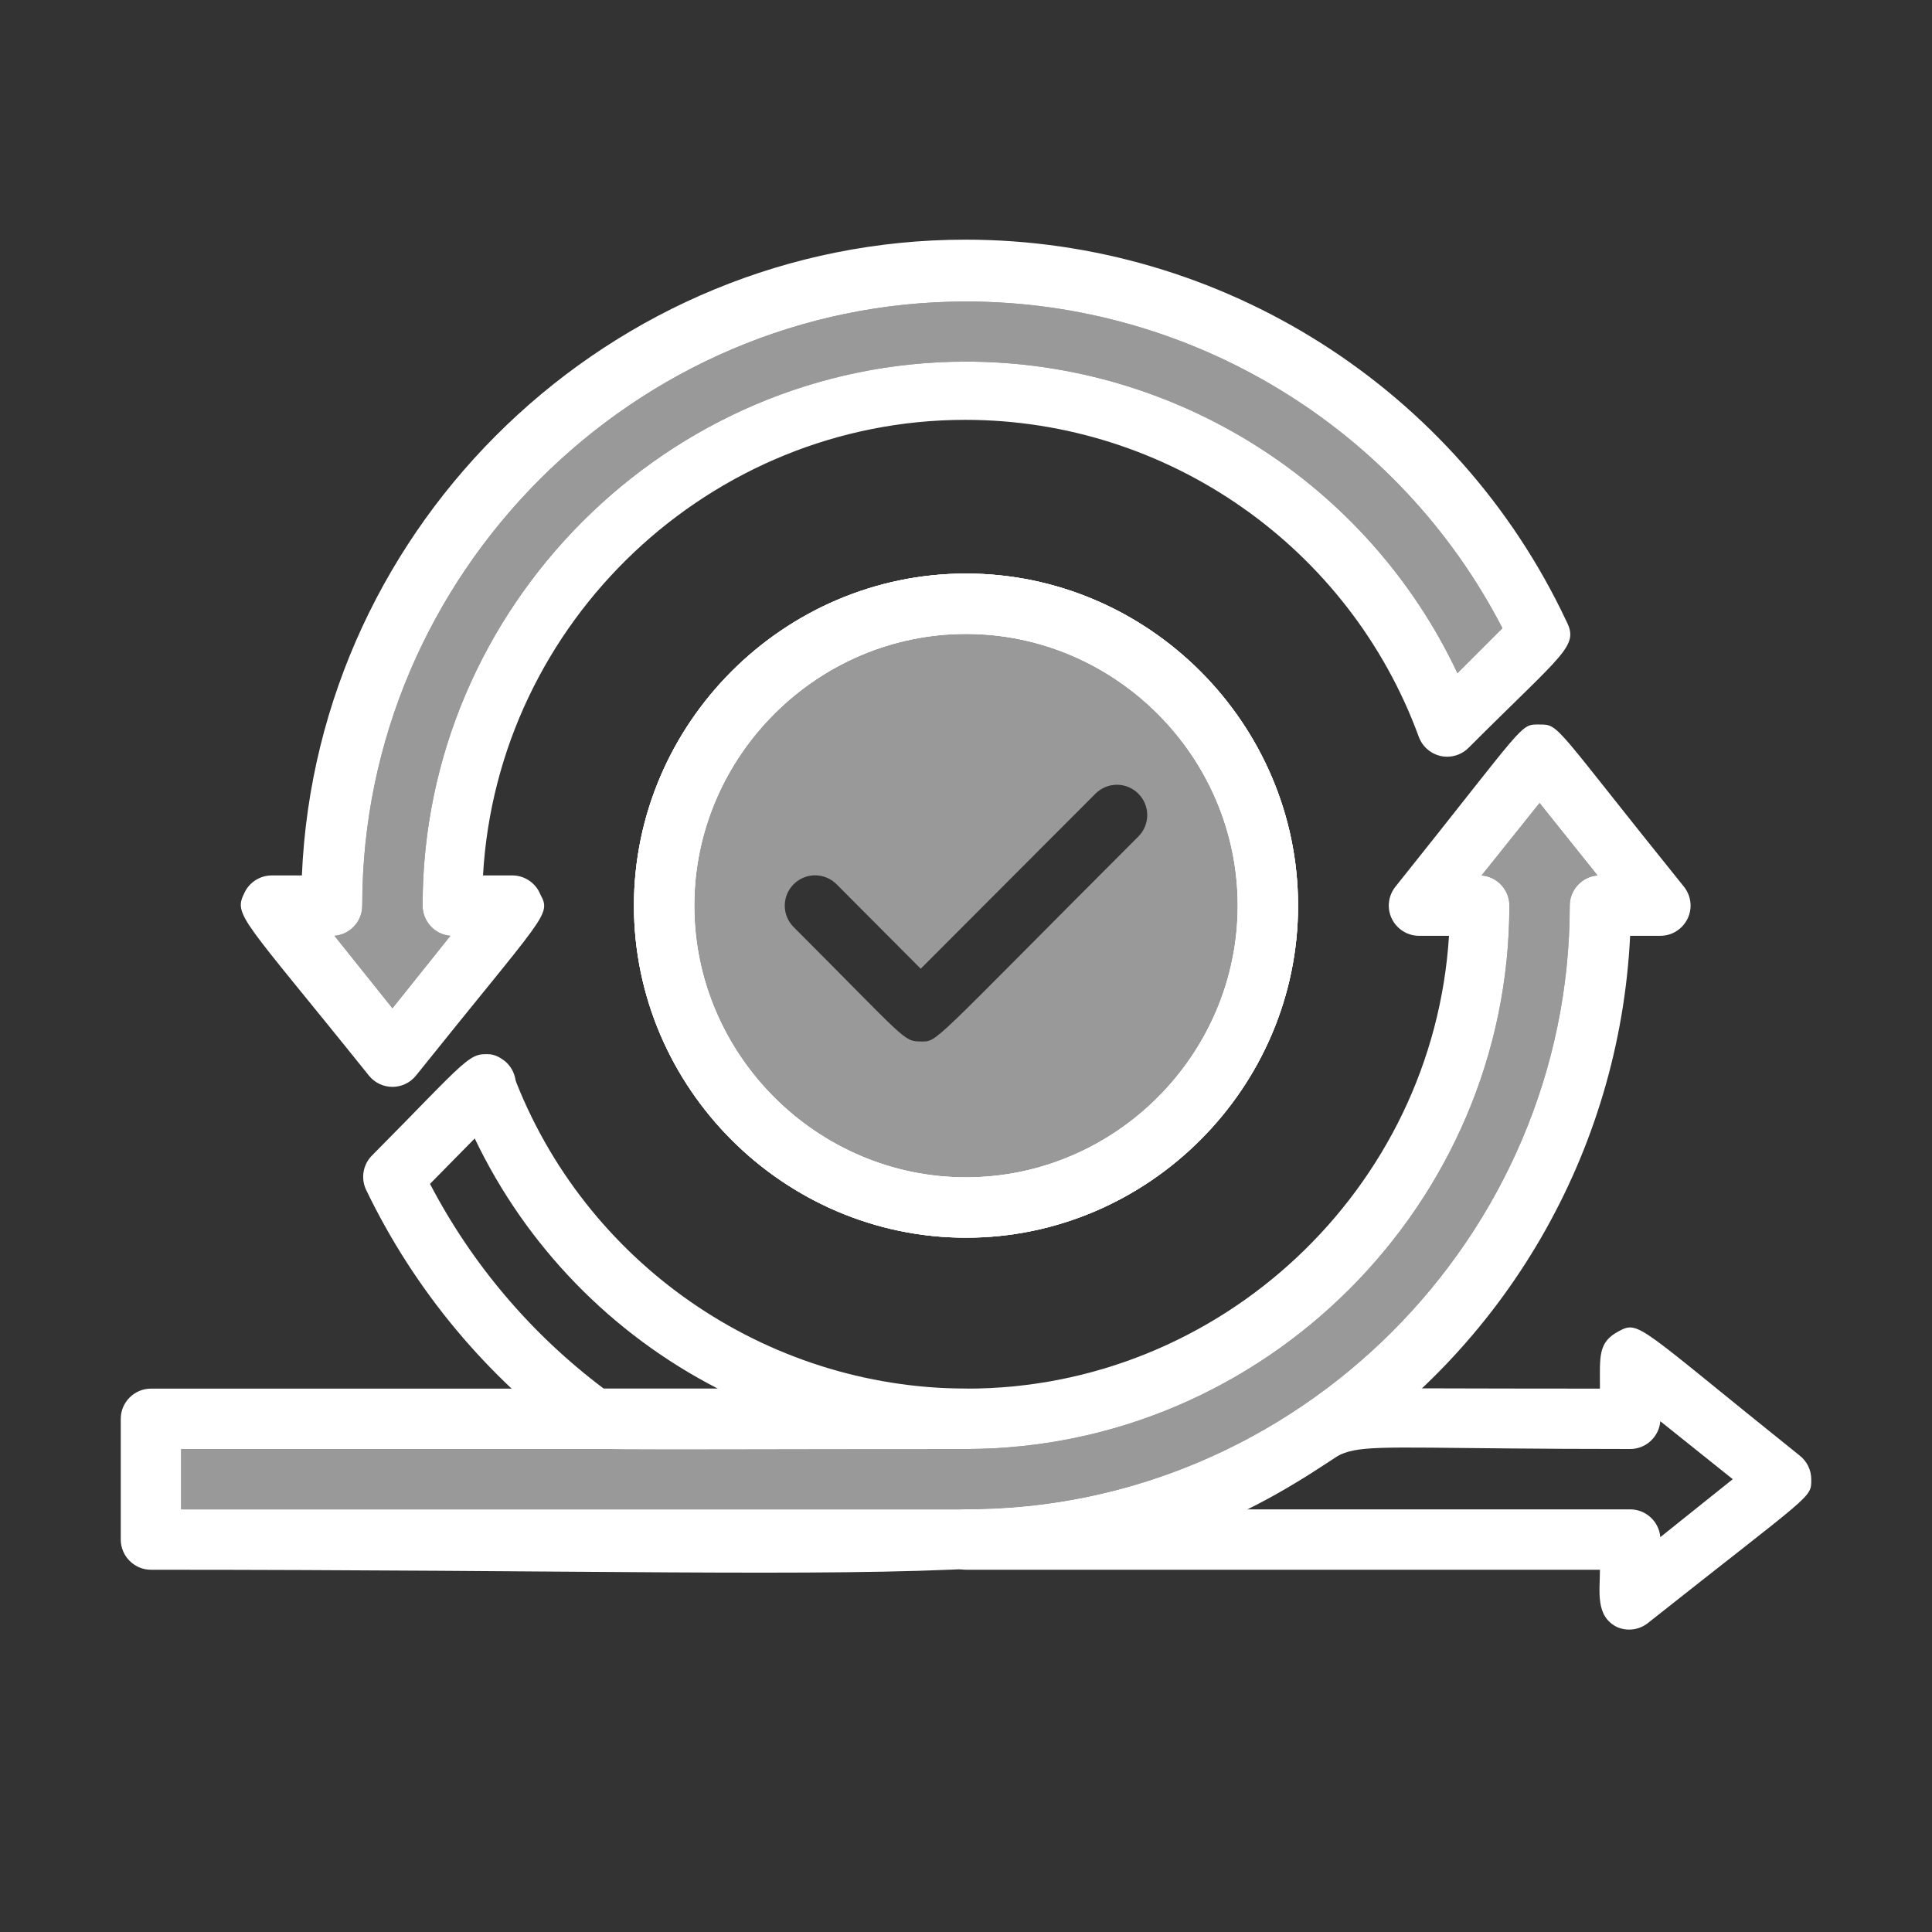
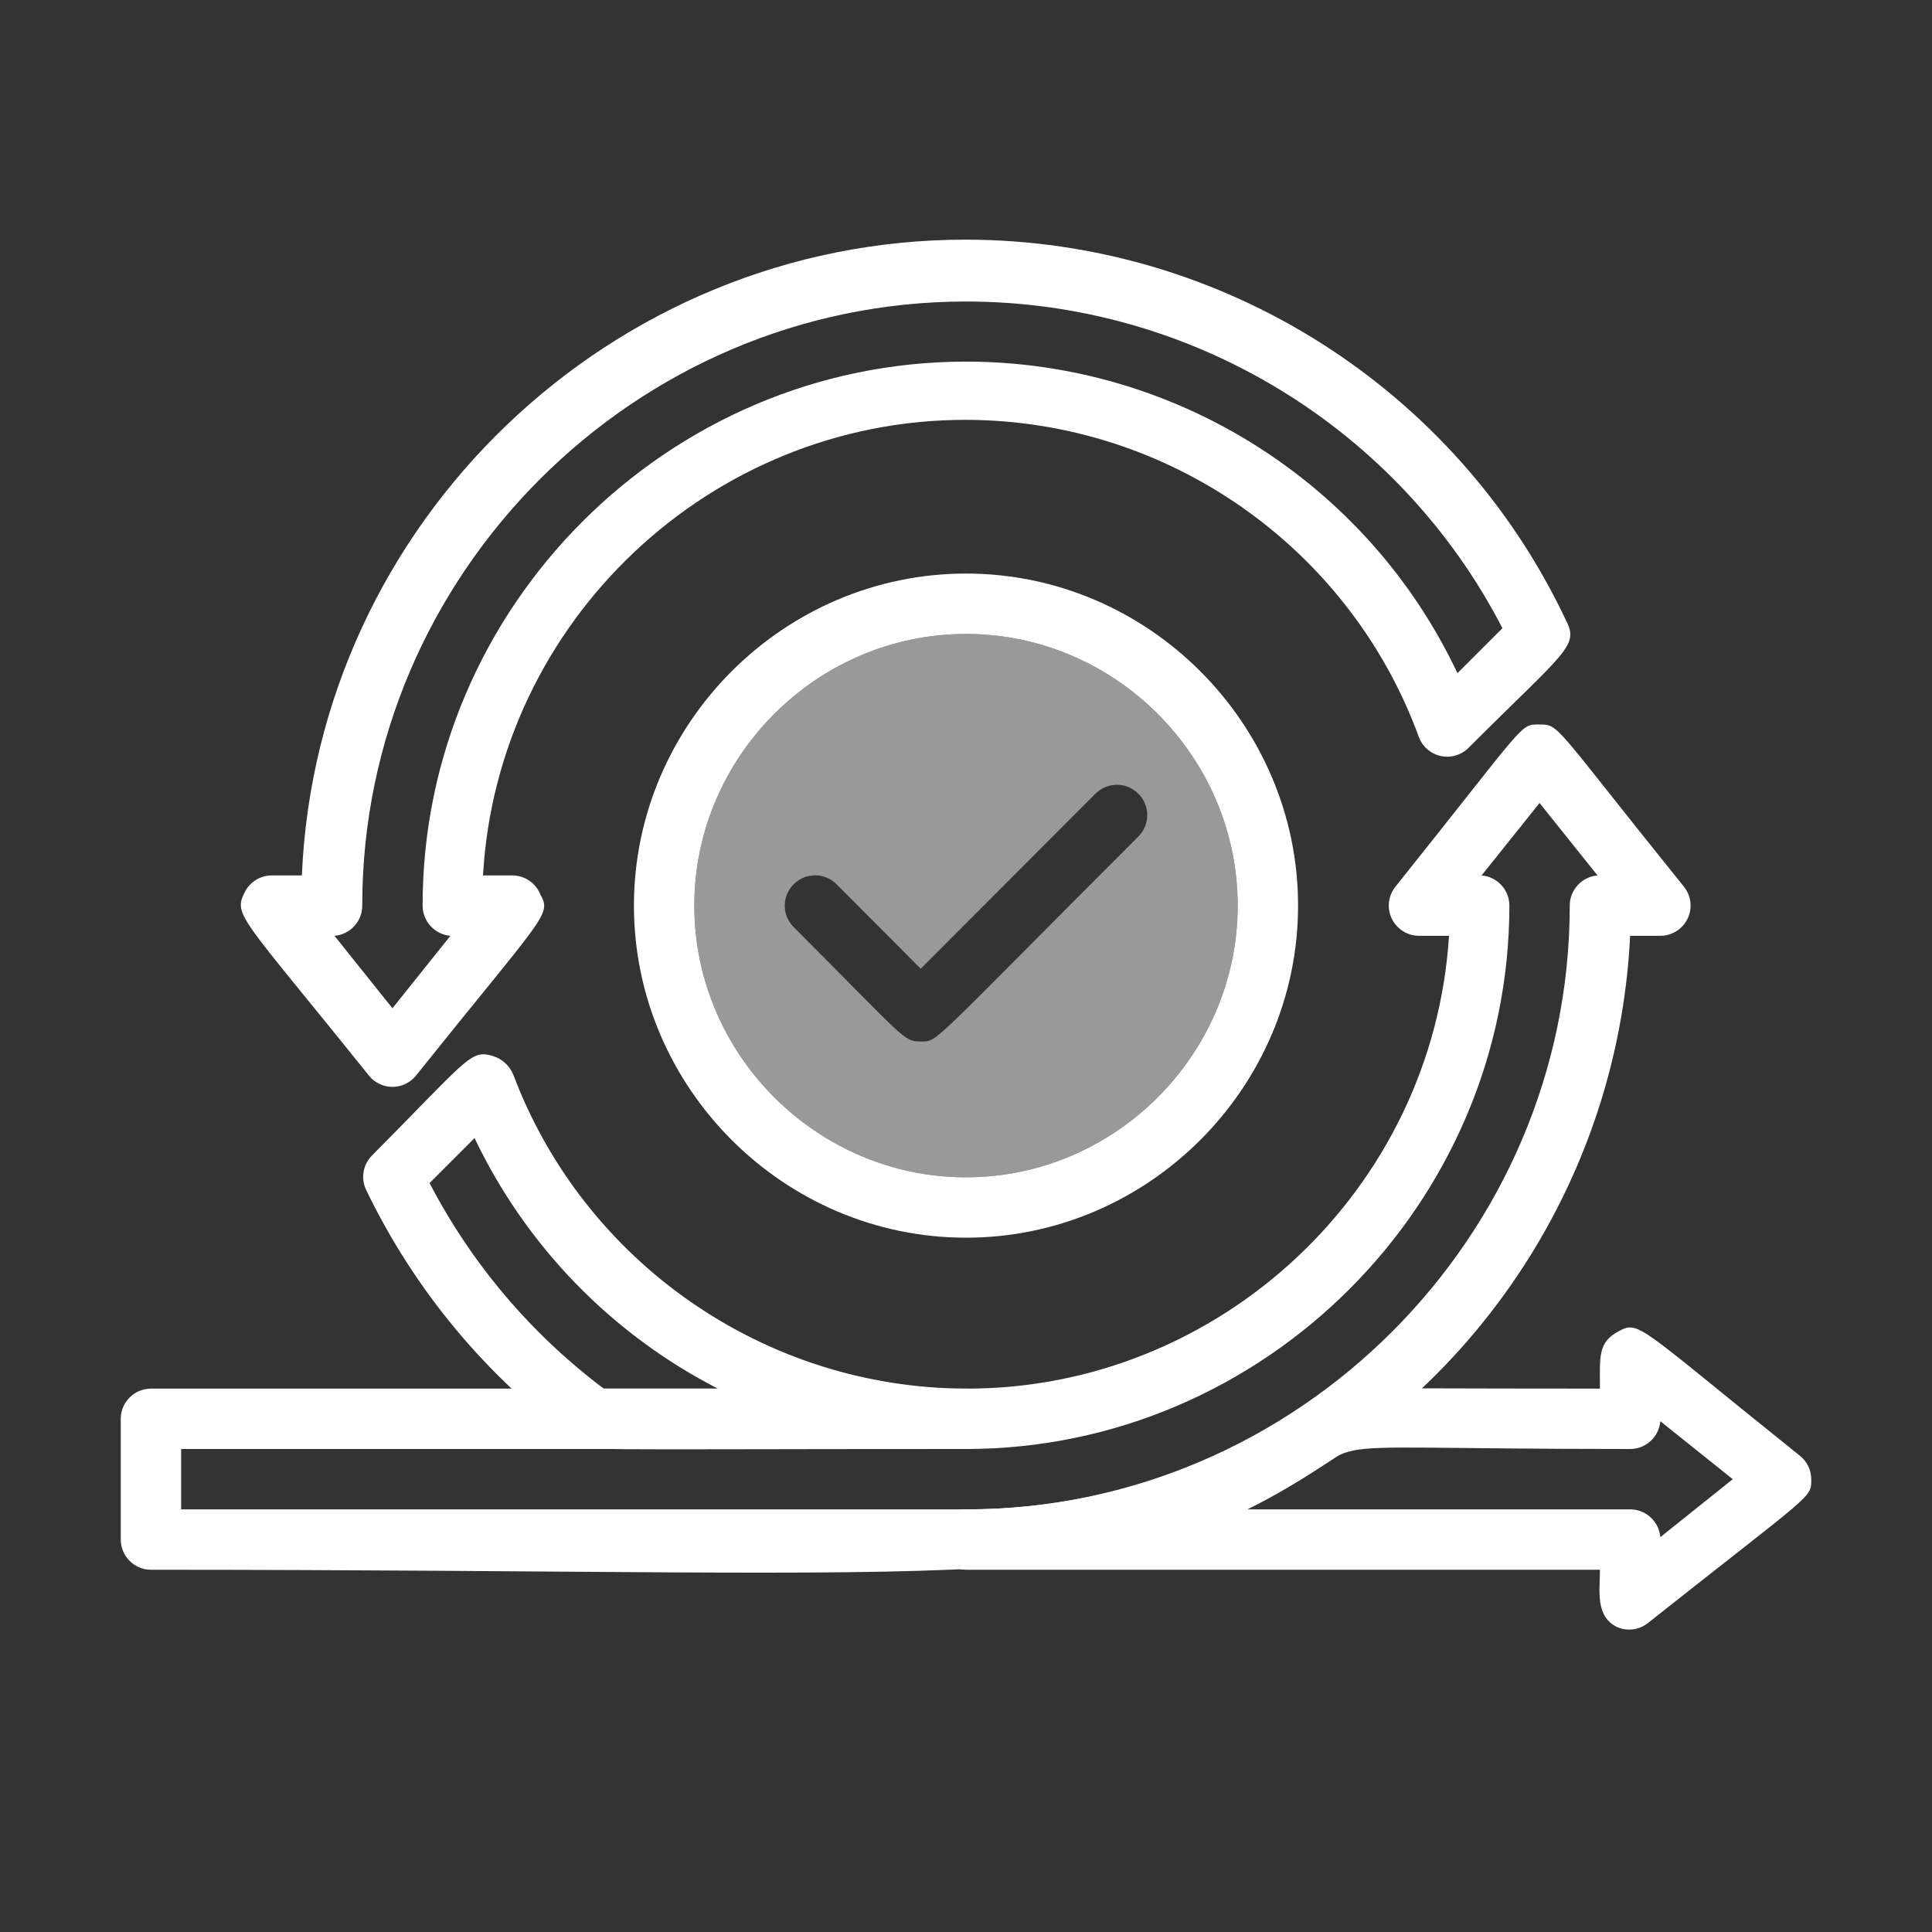
<svg xmlns="http://www.w3.org/2000/svg" width="100%" height="100%" viewBox="0 0 64 64" xml:space="preserve" style="fill-rule:evenodd;clip-rule:evenodd;stroke-linejoin:round;stroke-miterlimit:2;">
  <rect x="0" y="0" width="64" height="64" fill="#333333" stroke="none" />
  <g id="agile">
    <path d="M32,19C25.966,19 21,23.966 21,30C21,36.034 25.966,41 32,41C38.034,41 43,36.034 43,30C43,23.966 38.034,19 32,19ZM32,39C27.063,39 23,34.937 23,30C23,25.063 27.063,21 32,21C36.937,21 41,25.063 41,30C41,34.937 36.937,39 32,39Z" style="fill:white;fill-rule:nonzero;" />
-     <path d="M32,19C25.966,19 21,23.966 21,30C21,36.034 25.966,41 32,41C38.034,41 43,36.034 43,30C43,23.966 38.034,19 32,19ZM32,39C27.063,39 23,34.937 23,30C23,25.063 27.063,21 32,21C36.937,21 41,25.063 41,30C41,34.937 36.937,39 32,39Z" style="fill:white;fill-rule:nonzero;" />
-     <path d="M32,19C25.966,19 21,23.966 21,30C21,36.034 25.966,41 32,41C38.034,41 43,36.034 43,30C43,23.966 38.034,19 32,19ZM32,39C27.063,39 23,34.937 23,30C23,25.063 27.063,21 32,21C36.937,21 41,25.063 41,30C41,34.937 36.937,39 32,39Z" style="fill:white;fill-rule:nonzero;" />
    <path d="M32,21C27.063,21 23,25.063 23,30C23,34.937 27.063,39 32,39C36.937,39 41,34.937 41,30C41,25.063 36.937,21 32,21ZM37.71,27.71C30.71,34.71 31.08,34.5 30.5,34.5C29.92,34.5 30.01,34.43 26.29,30.71C26.102,30.522 25.996,30.266 25.996,30C25.996,29.449 26.449,28.996 27,28.996C27.266,28.996 27.522,29.102 27.71,29.29L30.5,32.09L36.29,26.29C36.478,26.102 36.734,25.996 37,25.996C37.551,25.996 38.004,26.449 38.004,27C38.004,27.266 37.898,27.522 37.71,27.71Z" style="fill:white;fill-opacity:0.5;fill-rule:nonzero;" />
    <path d="M32,46C25.338,45.983 19.346,41.825 17,35.59C16.876,35.295 16.626,35.071 16.32,34.98C15.58,34.76 15.5,35.08 12.32,38.28C12.022,38.58 11.946,39.039 12.13,39.42C13.735,42.751 16.14,45.634 19.13,47.81C19.51,48.08 18.62,48 32.05,48C32.589,47.987 33.025,47.539 33.025,47C33.025,46.451 32.574,46 32.025,46C32.017,46 32.008,46 32,46ZM20,46C17.592,44.19 15.62,41.863 14.23,39.19L15.72,37.7C17.424,41.275 20.256,44.192 23.78,46L20,46Z" style="fill:white;fill-rule:nonzero;" />
    <path d="M55.78,29.37C51.45,24 51.67,24 51,24C50.33,24 50.62,23.88 46.22,29.38C46.081,29.557 46.005,29.775 46.005,30C46.005,30.547 46.453,30.997 47,31L48,31C47.474,39.396 40.412,46.016 32,46L5,46C4.451,46 4,46.451 4,47L4,51C4,51.549 4.451,52 5,52C33.55,52 37,53 43.81,48.56C49.849,44.71 53.654,38.154 54,31L55,31C55.001,31 55.002,31 55.003,31C55.552,31 56.003,30.549 56.003,30C56.003,29.771 55.924,29.548 55.78,29.37ZM52,30C52,40.972 42.972,50 32,50L6,50L6,48L32,48C41.875,48 50,39.875 50,30C50.002,29.48 49.598,29.042 49.08,29L51,26.6L52.92,29C52.402,29.042 51.998,29.48 52,30Z" style="fill:white;fill-rule:nonzero;" />
-     <path d="M52.92,29C52.402,29.042 51.998,29.48 52,30C52,40.972 42.972,50 32,50L6,50L6,48L32,48C41.875,48 50,39.875 50,30C50.002,29.48 49.598,29.042 49.08,29L51,26.6L52.92,29Z" style="fill:white;fill-opacity:0.5;fill-rule:nonzero;" />
    <path d="M51.89,20.58C48.269,12.878 40.491,7.939 31.98,7.939C20.265,7.939 10.5,17.296 10,29L9,29C8.616,29.001 8.265,29.223 8.1,29.57C7.72,30.33 8,30.37 12.22,35.63C12.41,35.866 12.697,36.004 13,36.004C13.303,36.004 13.59,35.866 13.78,35.63C18.08,30.26 18.27,30.32 17.9,29.63C17.753,29.26 17.398,29.012 17,29L16,29C16.479,20.578 23.539,13.908 31.974,13.908C38.675,13.908 44.698,18.117 47,24.41C47.144,24.803 47.52,25.067 47.939,25.067C48.206,25.067 48.462,24.96 48.65,24.77C51.81,21.61 52.31,21.41 51.89,20.58ZM48.28,22.3C45.313,16.01 38.955,11.979 32,11.979C22.125,11.979 14,20.104 14,29.979C14,29.986 14,29.993 14,30C13.998,30.52 14.402,30.958 14.92,31L13,33.4L11.08,31C11.598,30.958 12.002,30.52 12,30C12,29.996 12,29.992 12,29.988C12,19.016 21.028,9.988 32,9.988C39.47,9.988 46.342,14.173 49.77,20.81L48.28,22.3Z" style="fill:white;fill-rule:nonzero;" />
-     <path d="M49.77,20.81L48.28,22.3C45.313,16.01 38.955,11.979 32,11.979C22.125,11.979 14,20.104 14,29.979C14,29.986 14,29.993 14,30C13.998,30.52 14.402,30.958 14.92,31L13,33.4L11.08,31C11.598,30.958 12.002,30.52 12,30C12,29.996 12,29.992 12,29.988C12,19.016 21.028,9.988 32,9.988C39.47,9.988 46.342,14.173 49.77,20.81Z" style="fill:white;fill-opacity:0.5;fill-rule:nonzero;" />
-     <path d="M16.77,36.65L13.77,39.7C13.582,39.888 13.326,39.994 13.06,39.994C12.509,39.994 12.056,39.541 12.056,38.99C12.056,38.724 12.162,38.468 12.35,38.28C15.22,35.41 15.81,34.39 16.76,35.18C16.968,35.369 17.087,35.638 17.087,35.92C17.087,36.196 16.972,36.461 16.77,36.65Z" style="fill:white;fill-rule:nonzero;" />
    <path d="M59.62,48.22C54.25,43.92 54.31,43.73 53.62,44.1C52.93,44.47 53,44.92 53,46C43.62,46 44.12,45.92 43.74,46.19C40.332,48.677 36.218,50.012 32,50C31.451,50 31,50.451 31,51C31,51.549 31.451,52 32,52L53,52C53,52.72 52.84,53.54 53.57,53.9C53.9,54.043 54.283,53.997 54.57,53.78C60.1,49.4 60,49.64 60,49C59.999,48.696 59.859,48.409 59.62,48.22ZM55,50.92C54.958,50.402 54.52,49.998 54,50L41.2,50C46.65,47.46 41.2,48 54,48C54.52,48.002 54.958,47.598 55,47.08L57.4,49L55,50.92Z" style="fill:white;fill-rule:nonzero;" />
  </g>
</svg>